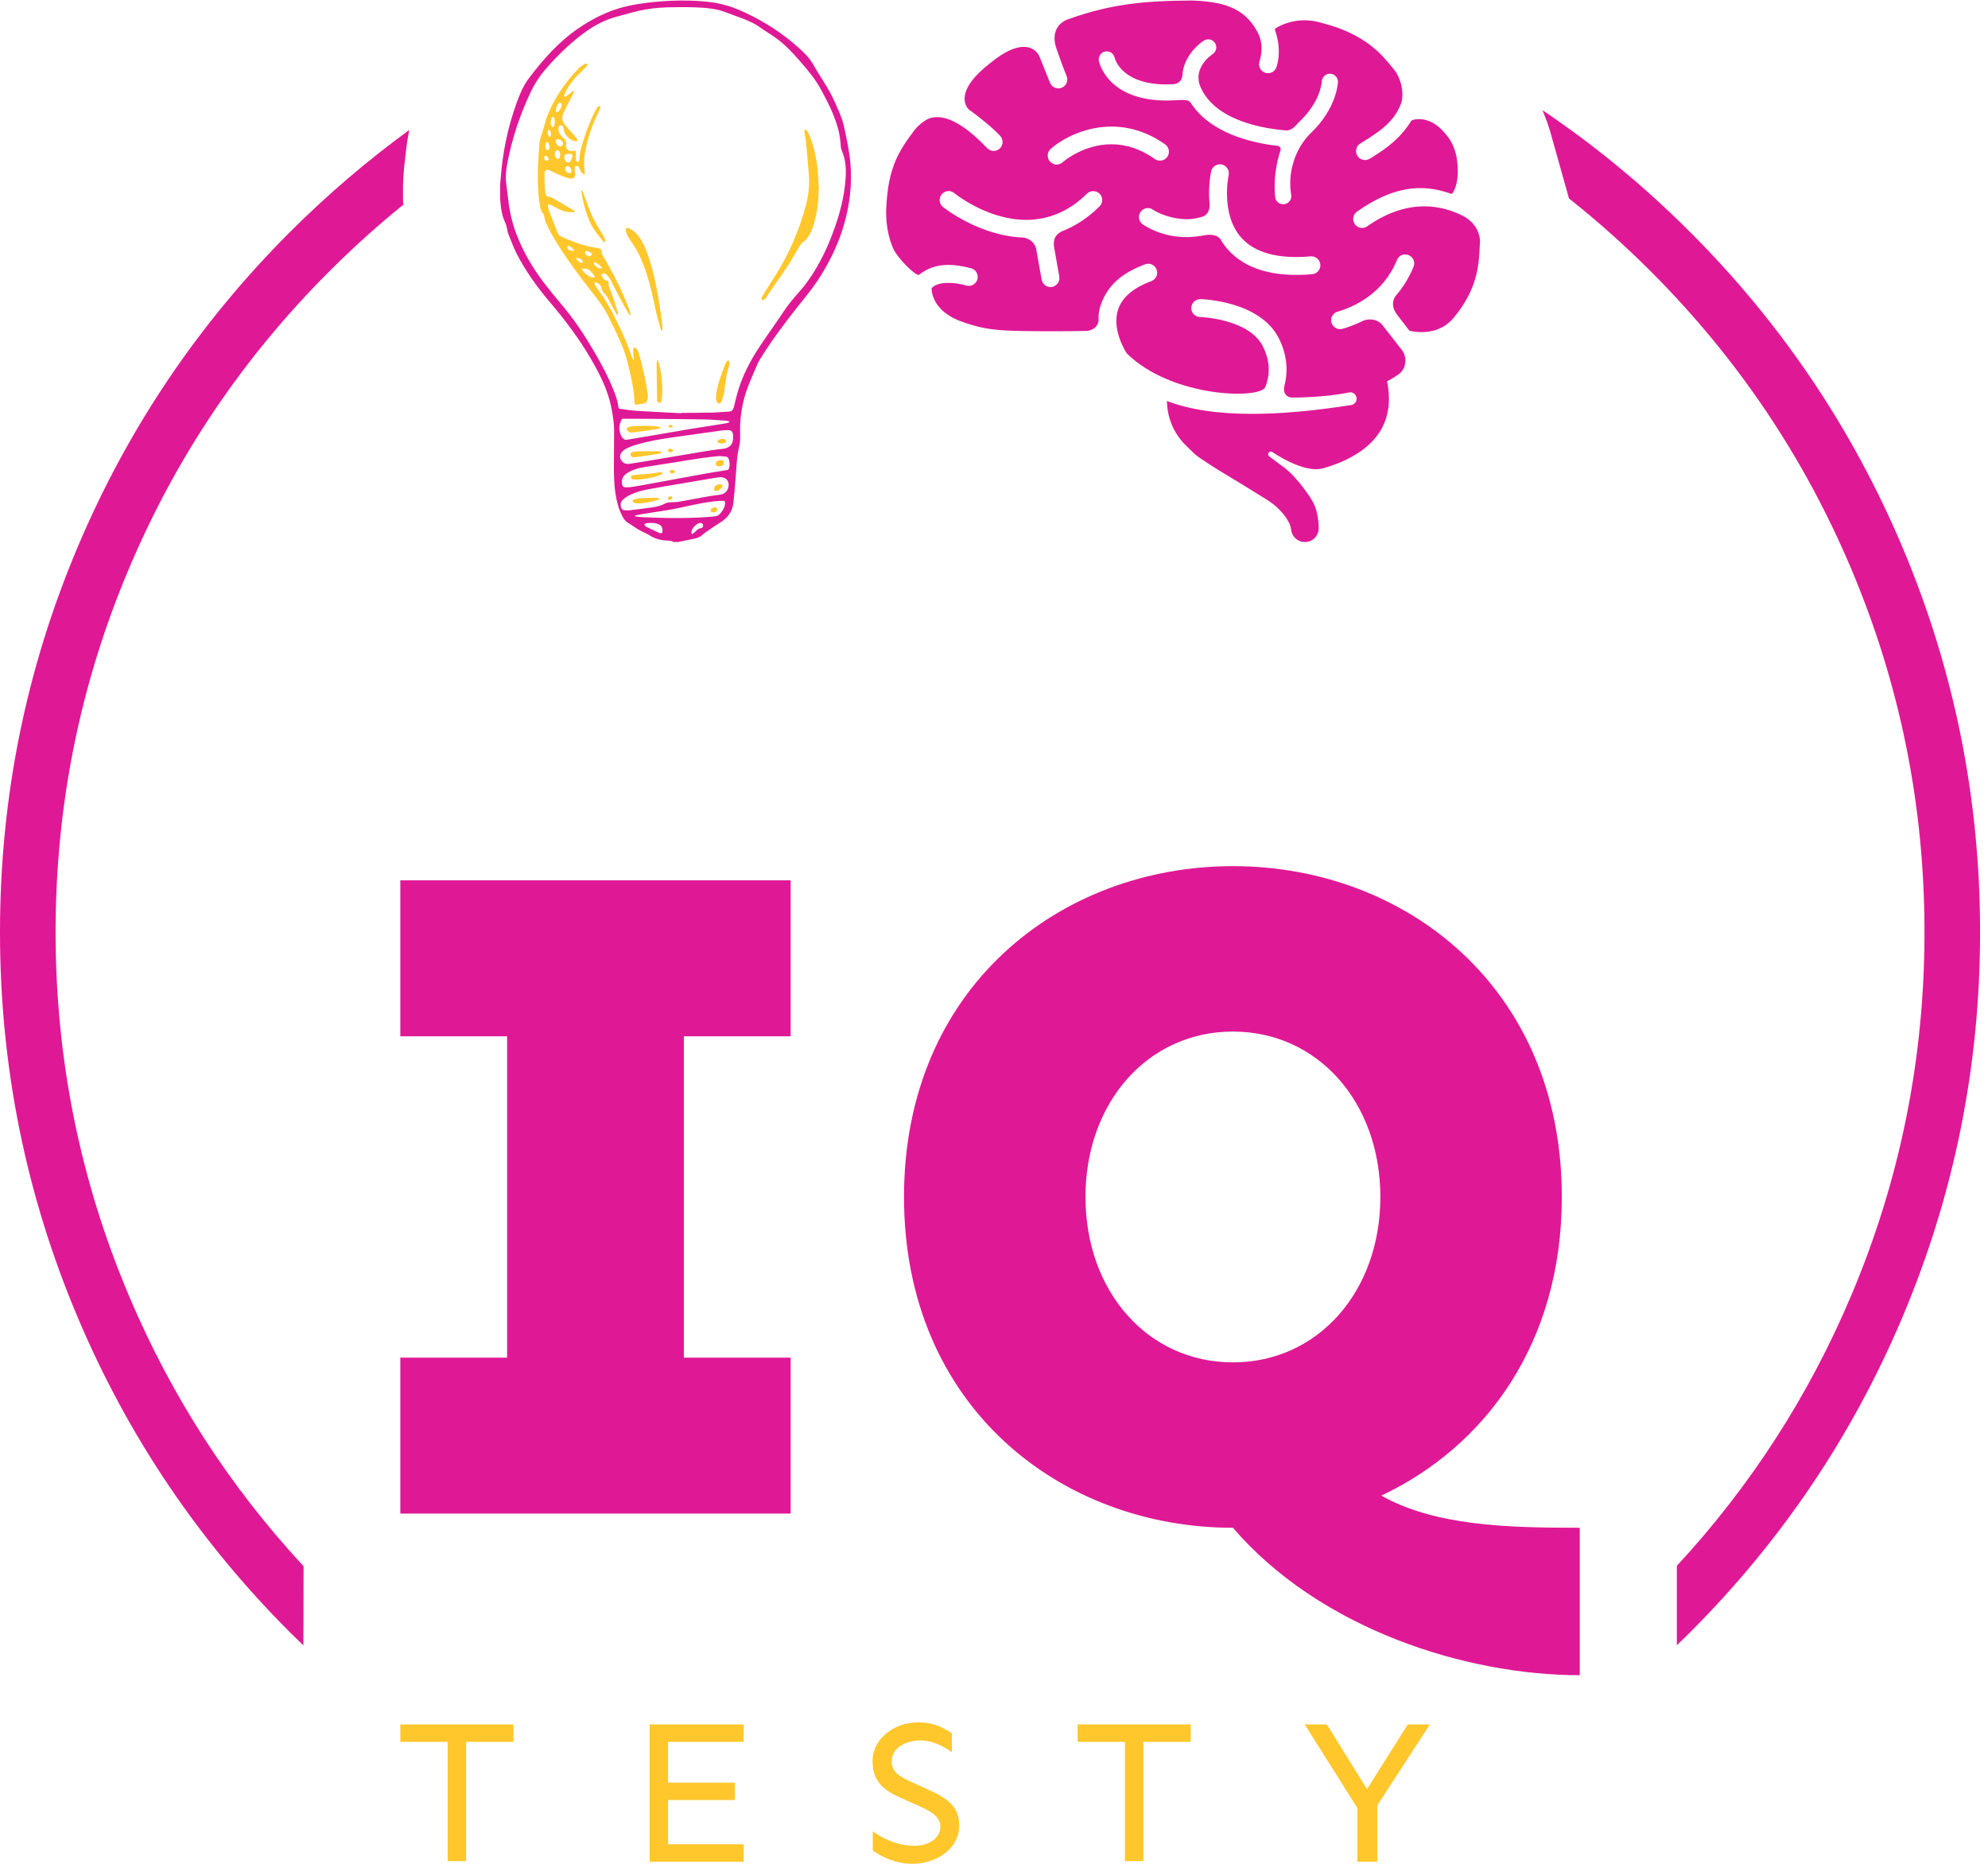
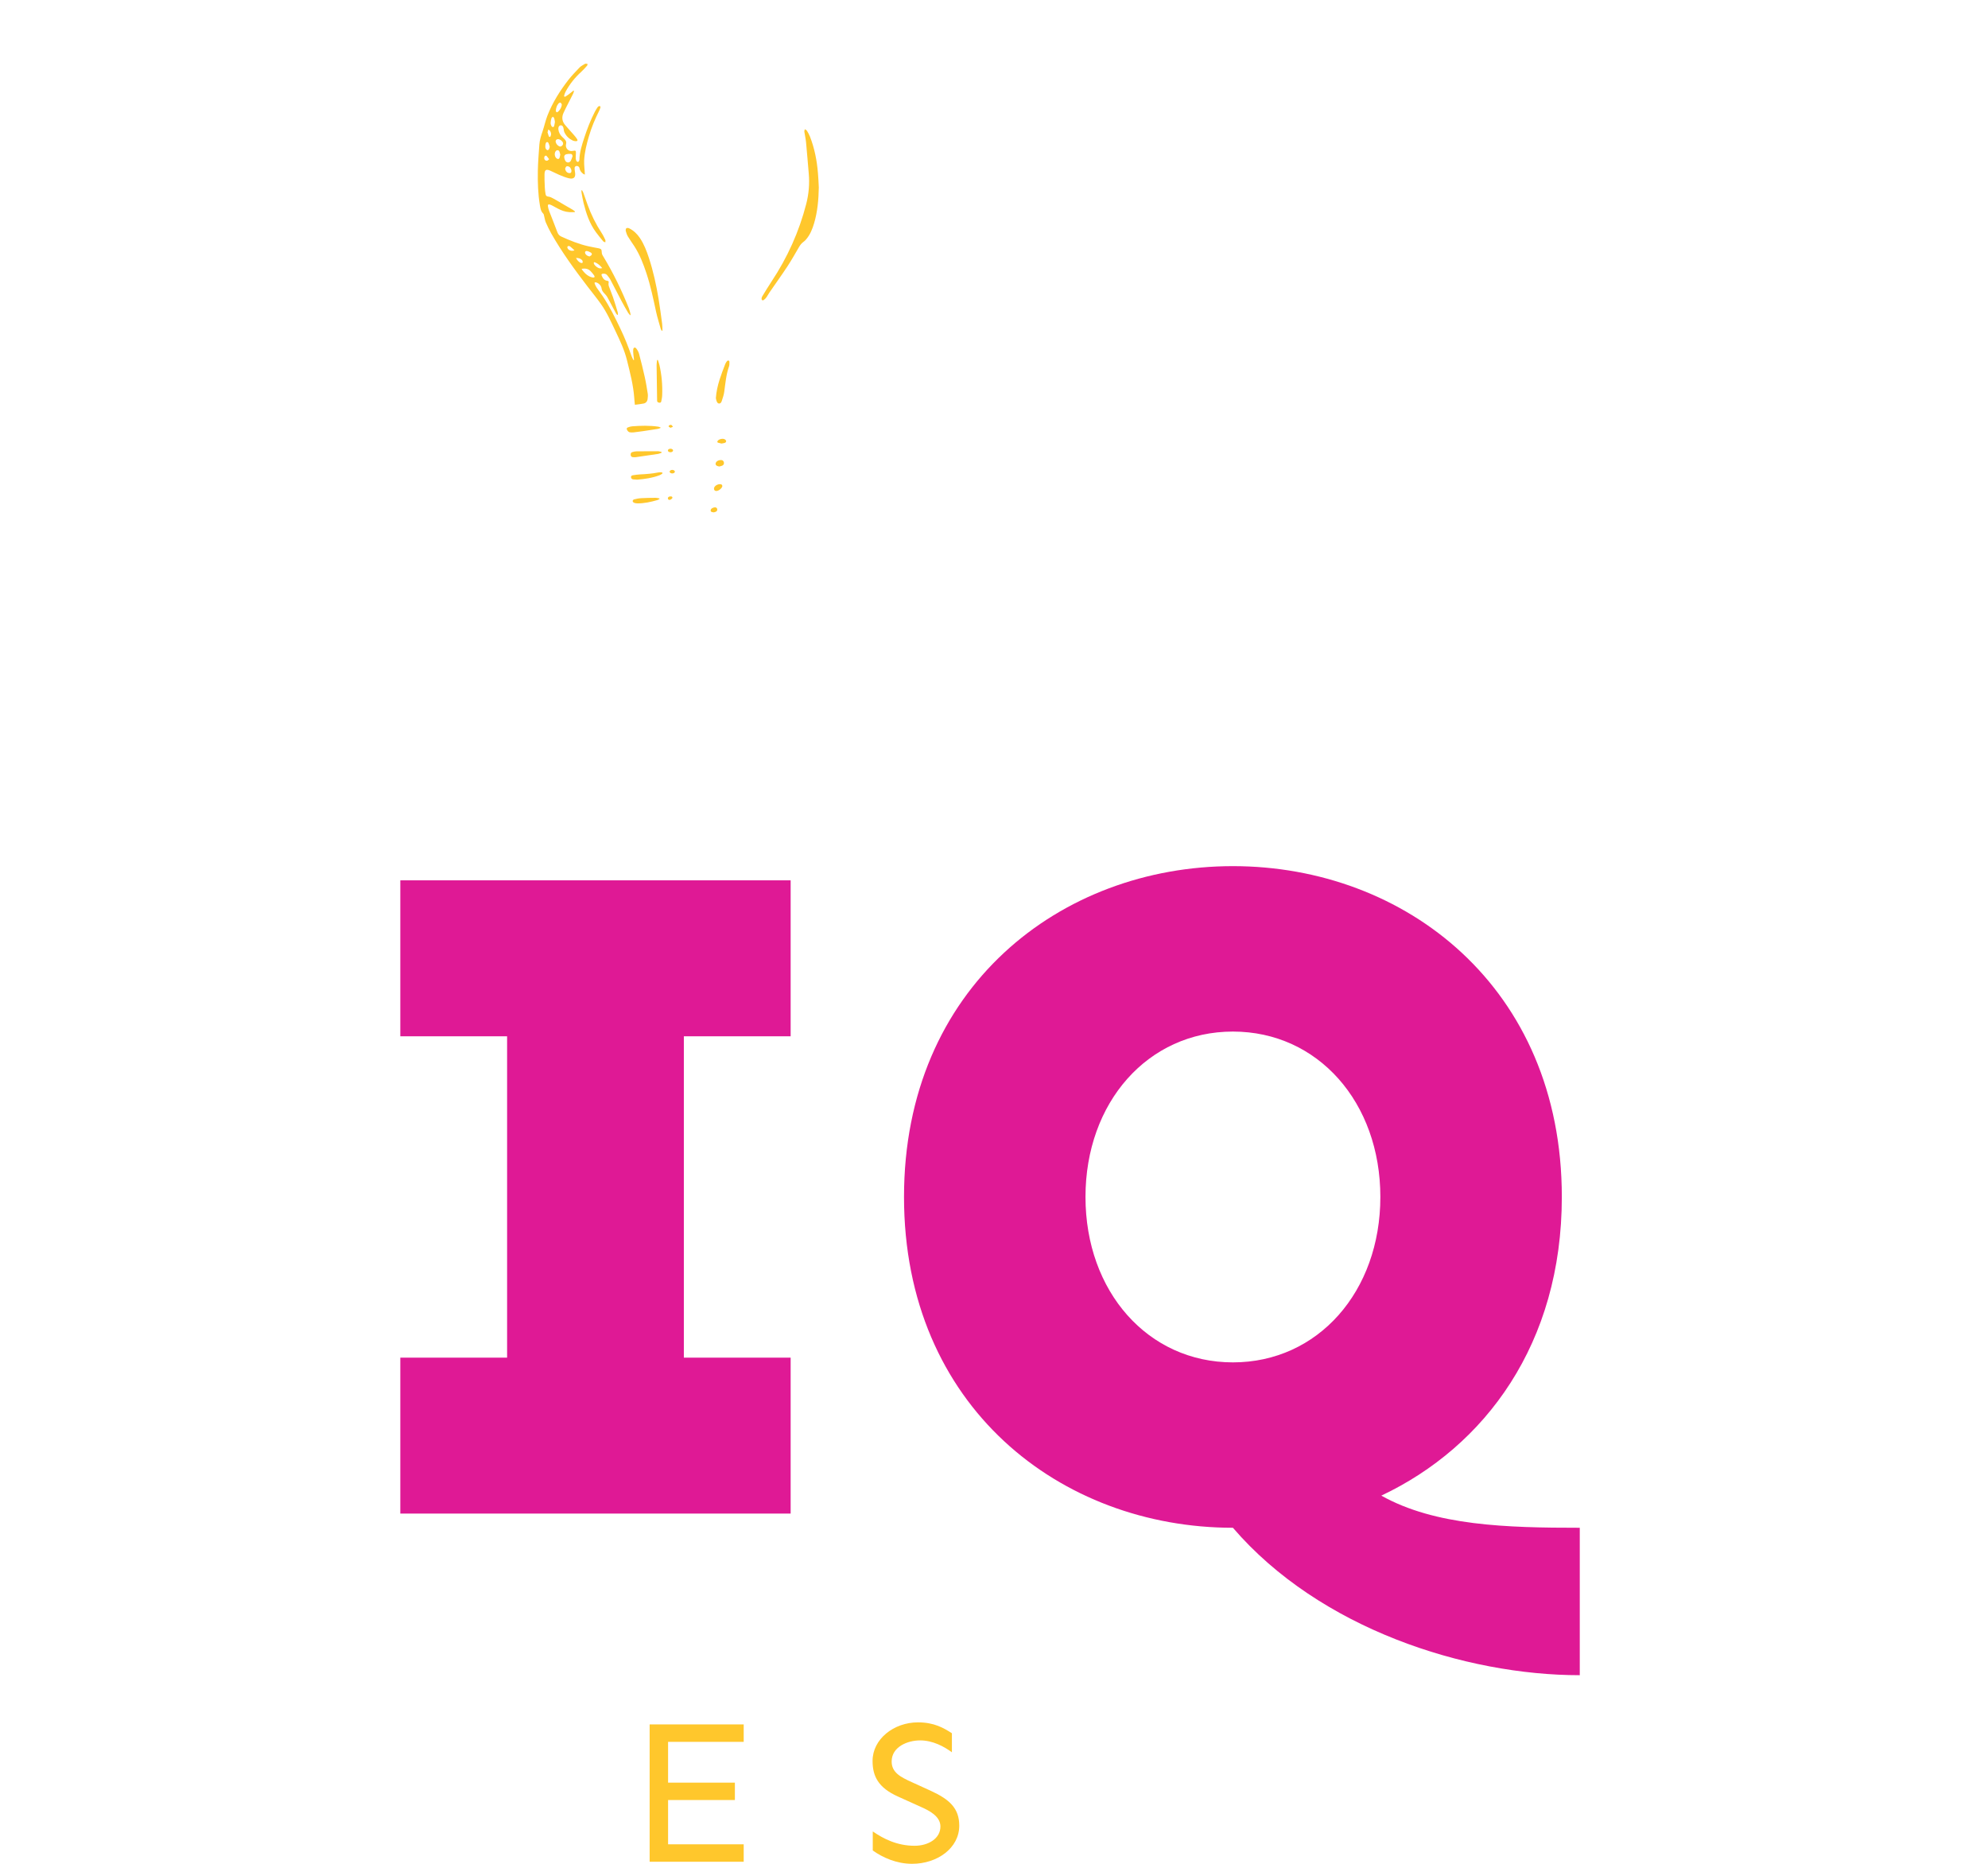
<svg xmlns="http://www.w3.org/2000/svg" width="256" height="240" version="1.1" viewBox="0 0 256 240" xml:space="preserve">
  <g transform="matrix(1.333 0 0 -1.333 0 240)">
    <g transform="scale(.1)">
      <g fill="#ffc72c">
-         <path d="m496.02 117.81v16.839h-109.3v-16.839h45.742v-115.23h17.809v115.23z" />
        <path d="m645.39 117.81h73.05v16.839h-90.863v-132.66h90.863v16.84h-73.05v42.774h64.531v16.797h-64.531z" />
        <path d="m886.88 136.64c-23.559 0-43.949-16.25-43.949-37.231 0-14.84 5.55-25.93 24.57-34.449l21.949-9.922c8.129-3.559 19.031-9.098 19.031-18.988 0-11.672-11.679-18.629-24.96-18.629-16.84 0-30.079 6.719-40.399 13.867v-18.438c9.5-6.723 22.777-12.852 38.008-12.852 24.383 0 45.551 15.23 45.551 36.84 0 16.641-9.301 25.352-27.5 33.672l-18.239 8.316c-10.863 4.922-19.57 9.293-19.57 20 0 14.223 15.43 20.391 27.5 20.391 12.258 0 23.16-5.938 30.699-11.489v18.399c-7.73 4.961-17.031 10.512-32.691 10.512z" />
-         <path d="m1150.3 117.81v16.839h-109.29v-16.839h45.74v-115.23h17.81v115.23z" />
-         <path d="m1330.5 56.449 50.86 78.199h-21.37l-39.41-62.578-38.79 62.578h-21.41l50.9-80.777v-51.883h19.22z" />
      </g>
      <g fill="#df1995">
        <path d="m660.62 799.38h103.17v150.66h-377.07v-150.66h103.16v-310.43h-103.16v-150.63h377.07v150.63h-103.17z" />
        <path d="m1334.4 355.66c100.43 47.461 174.38 147 174.38 288.52 0 202.7-151.56 319.57-317.74 319.57-166.17 0-317.73-116.87-317.73-319.57 0-202.7 151.56-319.57 317.73-319.57 83.99-97.699 224.61-142.42 335.08-142.42v142.42c-70.27 0-139.69 1.84-191.72 31.051zm-285.78 288.52c0 91.289 60.24 159.77 142.42 159.77 82.19 0 142.43-68.48 142.43-159.77 0-91.328-60.24-159.8-142.43-159.8-82.18 0-142.42 68.473-142.42 159.8z" />
-         <path d="m1416.9 1589.6c-0.11 0.27-0.31 0.47-0.54 0.62-12.85 7.23-26.45 10.9-40.43 10.9-18.44 0-36.96-6.48-55.08-19.26-1.48-1.05-3.16-1.6-4.96-1.6-2.81 0-5.47 1.41-7.07 3.67-2.74 3.91-1.84 9.3 2.07 12.04 21.72 15.35 41.72 22.77 61.21 22.77 9.53 0 19.22-1.76 29.65-5.43 0.51-0.2 1.05-0.04 1.36 0.39 0.36 0.43 8.13 10.55 3.95 35.27-1.87 8.87-5.27 16.14-10.12 21.49-9.72 12.3-19.57 14.92-26.13 14.92-4.06 0-6.64-1.02-6.76-1.05-0.23-0.12-0.47-0.28-0.58-0.51-9.46-14.85-20.39-24.81-40.39-36.76-1.33-0.78-2.86-1.21-4.42-1.21-3.05 0-5.86 1.6-7.42 4.18-2.46 4.1-1.13 9.41 2.97 11.87 24.14 14.46 33.75 23.95 39.53 39.18 2.97 10.78-0.66 25.32-8.36 33.75l-1.56 1.88c-8.75 10.78-25.04 30.86-66.21 41.4-5.71 1.8-11.53 2.74-17.35 2.74-16.75 0-27.69-7.54-28.16-7.89-0.47-0.31-0.63-0.86-0.47-1.41 1.64-4.8 6.6-19.41 1.56-35.74-1.13-3.63-4.45-6.09-8.28-6.09-0.86 0-1.72 0.15-2.54 0.39-4.57 1.44-7.11 6.29-5.7 10.82 3.36 10.82 2.66 20.39-2.19 29.22-6.33 11.56-15.08 19.37-26.72 23.78-11.09 4.73-28.71 5.79-35.82 6.02-45.78-0.23-78.4-3.2-119.68-17.97-5.32-1.72-9.42-5.19-11.65-9.73-2.57-5.42-2.53-12.14 0.2-19.45 0.04-0.08 0.12-0.39 0.31-0.86 3.17-9.37 6.29-17.73 9.26-24.96 0.9-2.11 0.9-4.45 0-6.6-0.86-2.15-2.54-3.79-4.69-4.69-1.05-0.43-2.15-0.62-3.28-0.62-3.47 0-6.6 2.07-8.01 5.35-2.46 5.9-10.15 25.23-10.23 25.43-0.16 0.35-3.71 9.33-15.231 9.33-8.679 0-19.418-5.15-31.879-15.31-16.64-12.85-25.121-24.53-25.23-34.65-0.078-7.11 4.18-10.66 4.488-10.89 3.402-2.19 22.031-16.37 29.801-25.04 3.281-3.64 3.172-8.99-0.231-12.27-1.597-1.52-3.75-2.38-5.976-2.38-2.383 0-4.57 0.97-6.25 2.69-19.293 20.16-35.121 29.96-48.402 29.96-1.872 0-3.711-0.19-5.469-0.58-5.11-1.17-13.473-7.11-18.512-14.92-17.738-23.05-23.519-41.1-25.117-72-1.012-18.51 3.988-36.56 9.609-44.41 7.891-11.02 15.86-17.27 18.867-19.45 0 0 2.422-1.57 3.364-0.82 7.886 6.17 16.91 9.45 28.008 9.45 6.64 0 14.14-1.13 22.3-3.32 2.149-0.63 3.981-2.03 5.078-3.99 1.133-2.07 1.403-4.49 0.782-6.75-1.09-3.64-4.489-6.21-8.321-6.21-0.82 0-1.64 0.11-2.418 0.35-5.711 1.68-11.019 2.38-15.82 2.5-4.691 0.15-13.32-0.31-17.191-4.69-0.2-0.23-0.352-0.43-0.43-0.66-0.039-0.24-0.98-21.29 28.98-32 25.122-9.02 38.211-9.33 92.86-9.33 8.04 0 16.91 0.11 27.85 0.27 2.77 0.08 6.68 1.45 9.18 4.34 1.91 2.18 2.69 4.96 2.34 7.85-0.04 4.61 0.7 8.87 2.31 13.32 6.52 18.36 19.72 30.31 42.73 38.87 0.98 0.35 1.99 0.54 3.01 0.54 3.59 0 6.83-2.26 8.08-5.66 0.82-2.15 0.75-4.49-0.23-6.6s-2.7-3.71-4.84-4.49c-17.62-6.53-28.44-15.86-32.23-27.74-6.41-20 8.4-41.99 8.55-42.19 43.99-43.08 129.46-44.33 133.75-32.34 3.64 8.87 6.1 22.97-2.61 39.73-13.68 26.21-60.04 27.85-60.51 27.85-4.77 0.12-8.52 4.1-8.4 8.86 0.12 4.65 4.02 8.4 8.83 8.4 2.34-0.04 56.99-1.83 75.39-37.14 10-19.15 8.59-36.22 5.62-47.19-0.7-2.93-0.15-5.9 1.45-7.93 1.01-1.29 2.93-2.81 6.33-2.81 0 0 30.27-0.2 55 4.96 3.32 0.66 6.52-1.8 7.03-5.16 0.55-3.36-1.76-6.52-5.16-7.03-36.29-5.7-68.12-8.52-95.74-8.52-33.4 0-60.62 4.14-82.3 12.46 0.39-15.27 5.58-28.59 15-39.45 0.03-0.12 0.11-0.16 0.15-0.27 3.17-3.28 7.85-7.97 12.15-11.92 3.32-2.97 18.87-12.89 22.93-15.35 7.81-4.57 43.36-26.44 46.76-28.63 15.66-10.08 20.31-21.02 20.78-21.68 1.68-2.19 2.54-8.75 2.54-8.75 1.4-5.9 6.72-10.27 13.04-10.23 7.39 0 13.36 6.01 13.33 13.39 0 0 0.19 15.04-5.63 25.32-0.94 1.91-13.28 22.11-27.5 33.08-4.34 3.32-14.53 10.78-14.53 10.78l-0.04 0.04c-1.17 0.78-1.52 2.35-0.78 3.56s2.34 1.6 3.59 0.86c0 0 30.04-21.1 48.87-15.86 27.66 7.73 63.83 25.9 63.83 66.83 0 6.1-0.59 11.8-1.76 17.19 3.83 2.03 7.66 4.38 11.48 7.03 4.46 3.56 5.79 7.97 6.1 11.1 0.47 4.41-0.82 9.1-3.32 12.18l-18.24 23.44-0.2 0.27c-3.79 4.81-8.75 5.82-12.27 5.82-3 0-5.35-0.74-6.6-1.21-6.36-3.24-13.12-5.86-20-7.85-4.53-1.33-9.41 1.45-10.7 5.9-0.63 2.19-0.39 4.53 0.74 6.56 1.1 2.03 2.93 3.48 5.16 4.1 15.66 4.57 43.98 17.07 57.38 49.93 1.33 3.28 4.45 5.39 8.01 5.39 1.13 0 2.19-0.24 3.24-0.67 4.42-1.79 6.56-6.83 4.77-11.25-4.34-10.54-10.2-20.08-17.62-28.55-3.4-5.47-2.97-11.1 1.37-17.35l11.91-15.46c0.16-0.2 0.39-0.4 0.63-0.43 0.19-0.08 4.84-1.37 11.48-1.37 8.95 0 21.6 2.42 31.09 14.02 23.17 27.7 24.3 51.64 25.08 69.14 0.12 1.76 0.16 3.44 0.28 5.24-1.02 12.81-9.22 19.33-12.86 21.6zm-774.18-311.21c2.821-0.2 5.668-0.12 8.25-1.56h4.141c0.27 0.07 0.5 0.15 0.777 0.23 5.512 1.13 11.012 2.11 16.481 3.4 1.68 0.39 3.281 1.29 4.769 2.19 1.372 0.82 2.461 2.14 3.793 3.08 5 3.4 9.918 6.92 15.039 10.08 7.258 4.49 11.719 10.74 12.571 19.3 0.828 8 1.488 16.05 2.148 24.14 0.821 10.11 0.981 20.31 3.52 30.31 0.941 3.75 0.859 7.77 0.781 11.68v0.04c0 0.66-0.039 1.33-0.039 1.95-0.231 15.08 2.269 29.65 7.66 43.71 2.219 5.94 4.84 11.72 7.34 17.58 1.168 2.77 2.269 5.63 3.828 8.2 10.781 17.43 22.93 33.91 35.621 49.96 6.84 8.64 13.988 17.04 20.121 26.22 16.879 25.43 28.168 52.93 31.598 83.39 1.172 10.39 1.332 20.75 0.351 31.14-1.089 11.75-3.628 23.32-6.128 34.8-1.872 8.71-5.821 16.68-9.411 24.77-5.55 12.5-13.75 23.4-20.429 35.27-3.563 6.33-8.711 11.37-14.102 16.17-15.39 13.83-32.66 24.92-51.332 33.71-7.308 3.44-14.769 6.37-22.617 8.21-10.473 2.5-21.172 3.24-31.871 3.51-11.328 0.28-22.699-0.19-33.988-1.37-9.372-0.93-18.75-2.26-27.93-4.53-16.832-4.14-31.992-11.91-46.133-21.72-18.48-12.89-33.129-29.6-46.598-47.42-5.511-7.22-8.91-15.66-11.992-24.18-8.558-23.67-13.48-48.08-15.32-73.12-0.188-2.11-0.348-4.22-0.508-6.33v-12.54c0.199-1.99 0.359-3.94 0.551-5.94 0.629-6.05 1.719-12.03 4.527-17.57 0.821-1.72 1.18-3.79 1.68-5.71 0.351-1.37 0.351-2.85 0.859-4.1 2.813-6.87 5.242-13.94 8.672-20.51 8.559-16.48 19.301-31.52 31.289-45.62 14.571-17.15 28.211-35.08 39.61-54.53 9.031-15.39 17.152-31.18 20.472-49.07 1.25-6.91 2.5-13.71 2.457-20.74 0-10.51-0.148-21.05-0.187-31.56-0.082-9.92 0.039-19.81 1.519-29.65 1.09-7.3 2.93-14.41 6.25-21.13 1.481-3.09 3.282-5.74 6.371-7.5 2.848-1.6 5.508-3.6 8.239-5.35 1.601-0.98 3.242-1.84 4.879-2.66 2.269-1.21 4.73-2.11 6.882-3.52 4.758-3.12 9.918-4.72 15.539-5.11zm46.61 123.51c-10-0.19-20.039-0.23-30.078-0.31h-1.102v-0.31c-14.25 0.74-28.469 1.4-42.691 2.26-5.16 0.36-10.27 1.1-15.391 1.84-2.578 0.35-2.5 0.51-2.808 3.01-0.668 4.8-2.231 9.33-3.989 13.83-5.472 13.94-12.5 27.07-20.082 39.96-8.359 14.25-17.5 28.04-28 40.82-6.879 8.4-13.949 16.64-20.469 25.31-10.671 14.18-19.531 29.45-25.902 46.09-4.058 10.75-6.598 21.88-7.848 33.28-0.589 5.47-1.449 10.98-2.07 16.49-0.75 6.6 0.149 13.16 1.399 19.61 4.613 23.87 12.312 46.68 22.812 68.59 4.418 9.26 10.32 17.35 17.149 24.92 10.82 11.96 22.39 23.05 35.511 32.46 9.571 6.88 19.84 12.08 31.367 14.97 6.442 1.6 12.813 3.67 19.301 5.15 9.289 2.15 18.781 3.2 28.321 3.48 9.179 0.27 18.351 0.31 27.5-0.04 9.96-0.35 19.921-1.21 29.289-4.88 9.531-3.71 19.421-6.6 28.402-11.64 2.969-1.68 5.699-3.87 8.559-5.75 4.101-2.73 8.32-5.23 12.218-8.16 8.242-6.17 15.242-13.71 22.032-21.45 7.308-8.36 14.5-16.91 19.89-26.68 6.641-12.03 12.852-24.33 16.68-37.57 1.711-5.94 2.5-12.03 2.93-18.25 0.07-1.56 0.539-3.12 1.171-4.57 3.321-7.69 3.938-15.78 3.59-24.02-0.98-19.57-6.133-38.2-13.051-56.37-6.359-16.75-14.371-32.69-25.109-47.14-2.422-3.33-5.043-6.41-7.781-9.46-5.192-5.82-10.07-11.8-14.371-18.32-7.457-11.29-15.508-22.26-22.969-33.55-8.949-13.48-16.371-27.74-20.98-43.32-1.321-4.46-2.34-9.03-3.469-13.56-1.371-5.27-2.071-5.74-7.461-5.94-4.141-0.11-8.32-0.7-12.5-0.78zm577.38 270.43c-15.47-14.84-23.09-38.43-19.38-60.11 0.71-4.22-2.14-8.25-6.36-8.99-0.43-0.08-0.9-0.08-1.33-0.08-3.79 0-7.19 2.66-7.66 6.45-2.81 23.2 4.69 44.57 4.77 44.8 0.51 1.21 0.54 2.27 0.19 3.13-0.47 1.09-1.48 1.68-2.3 1.99-23.2 2.54-64.96 11.37-84.34 41.64-2.15 3.17-6.76 2.89-13.83 2.5h-0.03c-2.82-0.16-6.02-0.31-9.61-0.31-56.88 0.08-64.93 36.6-65.24 38.16-0.43 2.03-0.04 4.1 1.13 5.86 1.14 1.72 2.89 2.89 4.93 3.32 0.5 0.12 1.01 0.16 1.56 0.16 3.63 0 6.83-2.58 7.58-6.17 0.27-1.02 6.48-25.78 50.15-25.78 2.19 0 4.42 0.07 6.72 0.19 5 0.63 7.81 3.28 8.56 8.09 0.7 16.79 13.39 29.33 20.78 34.06 1.25 0.78 2.69 1.21 4.18 1.21 2.65 0 5.11-1.33 6.56-3.55 1.09-1.76 1.48-3.83 1.05-5.86-0.46-2.04-1.68-3.75-3.39-4.89-0.82-0.54-19.65-13.12-11.68-31.68 14.37-33.47 63.24-40.58 83.55-42.07 2.58 0.2 5.51 1.72 8.01 4.18 1.72 1.99 3.2 3.6 4.69 5 19.76 18.95 20.93 37.5 20.97 38.28 0.24 4.26 3.87 7.58 8.13 7.35 4.26-0.16 7.58-3.79 7.42-8.01-0.04-1.05-1.25-25.35-25.78-48.87zm-193.13-11.25c-26.99 0-46.29-16.72-47.11-17.42-1.6-1.37-3.59-2.15-5.7-2.15-2.5 0-4.88 1.1-6.48 2.93-1.53 1.76-2.31 3.99-2.15 6.29 0.15 2.27 1.21 4.42 2.93 5.9 11.83 10.39 33.47 21.52 58.75 21.52 18.2 0 35.62-5.78 51.76-17.18 1.87-1.33 3.12-3.32 3.51-5.59s-0.12-4.57-1.44-6.45c-1.64-2.3-4.26-3.63-7.07-3.63-1.8 0-3.52 0.51-4.97 1.56-13.35 9.46-27.5 14.22-42.03 14.22zm199.93-122.46c-1.49-1.76-3.6-2.85-5.86-3.05-37.23-3.24-64.93 4.93-81.8 24.22-2.62 3.01-5.04 6.41-7.15 10.04-0.04 0.08-0.12 0.16-0.19 0.24-2.23 2.26-5.32 3.43-9.11 3.59-1.36 0.04-2.77-0.04-4.37-0.27 0 0-0.24-0.04-0.66-0.12h-0.04c-2.62-0.47-11.76-2.15-20.79-1.84-23.82 0.79-39.1 11.96-39.76 12.43-3.83 2.81-4.65 8.24-1.8 12.07 1.68 2.3 4.38 3.59 7.23 3.51 1.76-0.08 3.4-0.66 4.8-1.68 0.47-0.35 12-7.97 30-9.02 8.71-0.55 17.27 2.23 18.28 2.66 6.68 2.81 6.41 10.19 6.1 13.04-1.41 16.33 1.4 29.46 1.64 30.51v0.08c1.05 4.57 5.74 7.54 10.35 6.52 4.61-1.05 7.54-5.7 6.52-10.31-0.07-0.39-7.96-37.38 12.04-60.16 13.04-14.84 35.78-21.05 67.18-18.28 4.85 0.39 8.95-3.16 9.38-7.85 0.19-2.3-0.51-4.53-1.99-6.33zm-211.29 62.46c-11.14-11.01-23.44-19.1-36.53-24.1-0.15-0.04-0.27-0.12-0.39-0.23-6.01-3.28-8.12-7.78-6.99-15.08l4.96-28.2c0.43-2.27-0.04-4.57-1.33-6.49-1.29-1.91-3.24-3.24-5.5-3.67-4.65-0.94-9.22 2.23-10.12 6.8l-5.43 30.46c-1.638 6.41-7.81 9.81-11.798 10.28-0.153 0.08-0.313 0.12-0.551 0.12-42.93 1.56-77.301 29.29-77.653 29.57-1.757 1.48-2.886 3.55-3.128 5.86-0.192 2.26 0.468 4.53 1.921 6.28 1.637 2.04 4.098 3.21 6.719 3.21 1.949 0 3.899-0.71 5.43-1.96 1.32-1.05 32.301-25.89 69.488-25.89 21.952 0 41.722 8.51 58.752 25.35 3.28 3.24 8.98 3.2 12.22-0.08 1.61-1.64 2.5-3.83 2.47-6.13 0-2.31-0.9-4.46-2.54-6.1zm-357.58-207.81c0.043-0.23 0.043-0.47 0.043-0.7-1.492-0.43-2.972-1.02-4.492-1.25-11.179-1.84-22.347-3.48-33.48-5.28-9.649-1.6-19.34-3.32-29.059-5-10.672-1.79-21.332-3.55-32.039-5.39-1.641-0.27-2.851 0.28-3.859 1.45-2.313 2.54-3.051 5.66-3.403 8.98-0.308 3.36 0.903 6.33 2.192 9.3 0.109 0.35 0.859 0.55 1.289 0.55 6.601 0.04 13.238 0.04 19.879-0.04 19.453-0.16 38.902-0.28 58.402-0.59 7.258-0.12 14.488-0.78 21.719-1.29 0.969-0.11 1.871-0.47 2.808-0.74zm3.512-14.77v-0.82c0.199-6.56-3.39-10.11-9.922-10.82-7.687-0.78-15.269-1.99-22.886-3.28-17.461-2.89-34.922-5.9-52.422-8.86-4.918-0.82-9.84-1.57-14.77-2.31-3.039-0.47-5.699 0.35-7.609 2.85-1.68 2.23-2.031 4.73-0.711 7.19 0.75 1.37 2 2.58 3.32 3.48 3.442 2.38 7.461 3.67 11.449 4.88 10.86 3.28 21.95 5.19 33.161 6.84 15.781 2.3 31.609 4.49 47.429 6.68 2.571 0.39 5.192 0.62 7.852 0.62 3.398 0.04 4.801-1.37 5.109-4.8 0.039-0.55 0-1.1 0-1.65zm-31.051-20.66c6.172 0.94 12.422 1.49 17.891 2.11 2.621-0.23 4.41-0.35 6.211-0.59 1.367-0.19 2.309-1.01 2.769-2.34 0.981-2.85 1.18-5.78 0.399-8.71-0.277-1.02-0.789-1.72-2-1.91-8-1.29-15.969-2.58-23.899-3.99-16.25-2.93-32.46-6.01-48.679-8.94-6.36-1.22-12.77-2.35-19.18-3.36-1.91-0.32-3.859-0.43-5.82-0.43-2.692 0-3.672 1.13-3.981 3.79-0.511 4.76 1.68 7.93 5.508 10.27 4.492 2.85 9.531 4.37 14.762 5.27 9.89 1.6 19.808 3.05 29.691 4.65 8.75 1.37 17.539 2.93 26.328 4.18zm13.09-19.06c2.102 0.39 4.289 0.55 5.66 0.7 5.981 0 8.981-4.06 7.813-9.61-0.863-4.3-4.141-6.91-8.442-7.34-5-0.55-10-1.41-14.921-2.27-8.321-1.48-16.559-3.16-24.879-4.57-2.77-0.47-5.59-0.23-8.399-0.51-1.41-0.15-2.929-0.35-4.179-1.01-3.832-2.11-8.051-3.13-12.262-3.79-7.66-1.17-15.281-2.03-22.93-2.93-1.289-0.2-2.621-0.04-3.91 0.08l-0.039 0.04c-0.16 0-0.352 0.04-0.551 0.04-1.601 0.15-2.609 1.13-3.121 2.61-0.898 2.7-0.59 5.28 1.481 7.23 1.878 1.76 4.031 3.36 6.371 4.53 6.089 3.13 12.73 4.77 19.41 6.02 9.969 1.87 19.929 3.47 29.89 5.19 10.969 1.88 21.989 3.75 33.008 5.59zm-76.801-37.11v0.78c2.192 0.47 4.301 0.98 6.481 1.33 9.34 1.48 18.75 2.77 28.09 4.41 7.109 1.29 14.101 3.01 21.172 4.42 8.711 1.75 17.379 3.51 26.328 4.02 1.09 0.08 2.261 0 3.402-0.04 1.09-0.04 1.68-0.7 1.641-1.76-0.043-0.97-0.16-1.99-0.391-2.93-0.859-2.89-2.422-5.35-4.383-7.61-2.066-2.5-4.918-2.66-7.769-2.93-14.02-1.25-28.129-1.41-42.188-1.29-8.672 0.08-17.301 0.47-26.011 0.78-2.11 0.12-4.258 0.55-6.372 0.82zm21.68-7.19c3.402-0.98 4.961-3.08 4.961-6.64 0-0.23 0-0.62-0.078-1.01-0.16-1.18-0.82-1.68-1.992-1.45-0.348 0.08-0.739 0.12-1.09 0.27-4.18 1.96-8.399 3.95-12.617 5.94-0.242 0.12-0.512 0.27-0.672 0.47-0.43 0.62-0.86 1.29-1.25 1.91 0.629 0.36 1.25 0.94 1.961 1.02 3.629 0.55 7.219 0.55 10.777-0.51zm40.973 0.7c0.199 0.04 0.359 0.08 0.469 0.08 1.601 0 2.582-0.78 2.742-2.15 0.148-1.44-0.711-2.73-2.114-2.89-2.027-0.19-3.476-1.32-4.847-2.73-0.891-0.9-1.871-1.84-2.922-2.58-0.938-0.62-1.527-0.16-1.527 0.98 0.039 3.67 4.527 8.83 8.199 9.29z" fill-rule="evenodd" />
      </g>
      <path d="m611.88 1457.8c0 0.24-0.039 0.43-0.039 0.67-0.16 1.48-0.281 2.97-0.121 4.45 0.23 1.91 1.801 2.38 2.929 0.9 1.211-1.53 2.231-3.36 2.731-5.24 1.961-7.42 3.832-14.84 5.473-22.34 1.207-5.27 2.027-10.66 2.886-16.02 0.282-1.68 0.082-3.43-0.117-5.15-0.269-2.35-1.641-4.03-3.98-4.46-2.692-0.54-5.43-0.82-8.321-1.17-0.23 2.35-0.511 4.53-0.621 6.68-0.898 12.39-4.027 24.3-7 36.29-2.418 9.77-6.64 18.75-10.929 27.78-4.34 9.1-8.399 18.32-14.258 26.6-4.102 5.78-8.633 11.29-12.973 16.95-12.578 16.41-24.73 33.09-34.961 51.09-1.957 3.52-3.75 7.15-5.348 10.86-0.82 1.92-1.019 4.07-1.609 6.14-0.191 0.78-0.312 1.75-0.82 2.26-2.34 2.19-2.731 5.16-3.242 8.05-1.868 11.05-2.18 22.23-1.989 33.4 0.16 8.36 0.86 16.75 1.45 25.11 0.308 4.46 1.64 8.72 3.121 12.93 1.679 5 2.769 10.24 4.687 15.2 4.922 12.58 12.07 23.94 20.352 34.61 3.32 4.22 7.109 8.08 10.82 11.99 1.328 1.33 3.121 2.15 4.691 3.16 0.309 0.24 0.778 0.4 1.168 0.4 0.59 0 1.172-0.16 1.762-0.28-0.16-0.55-0.121-1.25-0.43-1.6-1.839-2.07-3.671-4.18-5.711-6.02-6.05-5.46-11.05-11.71-14.96-18.9-0.661-1.17-1.129-2.46-1.481-3.79-0.348-1.21 0.313-1.72 1.371-1.09 1.602 0.93 3.039 2.11 4.531 3.24 1.047 0.78 2.071 1.64 3.079 2.46 0.16-0.12 0.32-0.24 0.468-0.35-0.226-0.74-0.308-1.57-0.66-2.31-1.598-3.24-3.277-6.44-4.918-9.69-1.57-3.12-3.211-6.21-4.609-9.37-1.801-4.06-1.332-7.97 1.48-11.37 2.739-3.24 5.629-6.4 8.438-9.61 1.133-1.29 2.23-2.57 3.121-3.98 1.019-1.49 0.551-2.31-1.289-2.23-0.973 0.04-1.992 0.28-2.852 0.67-3.429 1.64-6.09 4.18-7.769 7.54-0.59 1.09-0.821 2.38-0.942 3.63-0.269 2.26-1.289 3.59-2.847 3.48-1.602-0.16-2.5-1.84-2.231-4.07 0.391-2.97 1.801-5.39 3.988-7.38 0.942-0.86 1.872-1.72 2.653-2.7 0.937-1.17 1.179-2.46 0.789-3.94-1.059-3.91 2.379-7.46 6.32-6.64 3.012 0.66 3.36 0.35 3.168-2.77-0.156-1.53-0.199-3.09-0.156-4.61 0.039-0.82 0.348-1.72 0.738-2.47 0.238-0.39 0.899-0.78 1.371-0.78 0.391 0 0.821 0.55 1.098 0.98 0.23 0.39 0.351 0.86 0.351 1.33 0.192 7.22 2.418 14.1 4.649 20.9 2.812 8.67 6.09 17.15 10.269 25.27 0.704 1.37 1.524 2.66 2.383 3.98 0.348 0.51 0.778 1.02 1.289 1.33 0.391 0.24 1.09 0.2 1.481 0 0.199-0.08 0.359-0.82 0.238-1.17-0.309-1.05-0.699-2.15-1.211-3.16-4.027-8.01-7.457-16.21-9.957-24.81-2.23-7.58-4.141-15.23-4.57-23.16-0.121-2.31 0.078-4.65 0.23-6.96 0.078-0.97 0.16-1.95 0.239-2.96 0.031-1.14 0.152-2.35 0.23-3.79-0.699 0.31-1.172 0.39-1.52 0.66-1.878 1.41-3.281 3.05-3.679 5.51-0.27 1.64-2.18 2.65-3.672 1.91-0.508-0.23-1.051-1.05-1.051-1.64 0-1.33 0.152-2.73 0.391-4.06 0.859-4.96-1.02-7.07-5.938-5.94-3.242 0.74-6.371 2.11-9.453 3.36-2.93 1.21-5.699 2.81-8.598 4.02-3.902 1.65-5.351 0.83-5.46-3.47-0.122-3.75 0.07-7.54 0.23-11.33 0-0.62 0.039-1.25 0.078-1.87 0.082-2 0.391-3.99 0.703-5.98 0.199-1.33 0.778-2.23 2.5-2.42 1.68-0.12 3.321-0.94 4.809-1.76 3.75-2.03 7.379-4.26 11.051-6.41 2.578-1.52 5.199-2.93 7.769-4.49 0.82-0.47 1.531-1.13 2.27-1.72l-0.16-0.62c-0.622 0-1.25 0-1.872-0.04-1.25-0.04-2.457-0.08-3.707 0.04-3.91 0.27-7.5 1.64-10.941 3.47-1.91 0.98-3.711 2.03-5.629 3.05-0.5 0.23-1.051 0.51-1.641 0.7-1.71 0.59-2.46 0.04-2.14-1.75 0.23-1.41 0.582-2.86 1.09-4.22 2.66-6.92 5.468-13.79 8.05-20.78 0.782-2.04 1.95-3.29 3.86-4.14 8.25-3.76 16.64-7.15 25.551-9.22 3.519-0.82 7.109-1.41 10.66-2.11 0.711-0.16 1.41-0.43 1.961-0.82 0.386-0.28 0.578-0.86 0.617-1.33 0.199-1.06 0.121-2.15 0.351-3.17 0.282-0.93 0.86-1.79 1.372-2.65 9.648-15.9 17.699-32.54 24.609-49.81 0.699-1.72 1.059-3.55 1.559-5.35 0.082-0.27 0.082-0.54 0.082-0.82 0-0.15 0-0.31 0.039-0.43-0.161-0.08-0.27-0.15-0.43-0.23-0.66 0.82-1.41 1.56-1.949 2.42-2.153 3.67-4.262 7.3-6.211 11.02-3.672 6.95-7.192 13.94-10.903 20.89-0.82 1.57-2.027 3.01-3.168 4.42-1.05 1.29-2.57 1.52-4.21 1.33-1.059-0.12-1.489-0.71-1.059-1.68 1.059-2.58 2.418-4.81 5.551-5.16 0.968-0.12 1.476-0.51 1.207-1.72-0.239-1.17-0.16-2.5 0.23-3.59 1.25-3.56 2.781-6.99 3.992-10.55 1.637-4.84 3.118-9.73 4.571-14.65 0.148-0.51 0.117-1.09 0.117-1.64v-0.04c0-0.23 0-0.43 0.031-0.66-0.148-0.04-0.269-0.12-0.43-0.16-0.429 0.39-0.929 0.78-1.21 1.25-1.211 2.19-2.418 4.38-3.551 6.6-1.719 3.17-3.321 6.45-5.117 9.57-0.821 1.41-1.993 2.58-3.082 3.75-1.29 1.37-2.231 2.82-2.43 4.77-0.27 2.46-3.078 5.23-5.539 5.59-1.02 0.15-1.449-0.36-1.063-1.25 0.551-1.37 1.133-2.78 1.992-3.99 1.84-2.73 3.872-5.27 5.668-7.97 6.723-10.11 12.114-20.97 17.301-31.87 4.071-8.48 7.539-17.23 10.629-26.1 0.434-1.29 1.133-2.5 1.723-3.75 0.23-0.11 0.429-0.07 0.66-0.04l0.039 0.04c-0.199 1.68-0.469 3.36-0.621 5.04zm-72.469 235c0.86 0.9 1.68 1.92 2.231 3.01 0.55 1.06 0.98 2.27 1.058 3.48 0.031 0.66-0.629 1.6-1.25 1.95-0.398 0.23-1.488-0.27-1.918-0.78-1.601-1.88-2.383-4.14-2.621-6.99 0.16-0.28 0.32-1.18 0.789-1.45 0.391-0.19 1.281 0.31 1.711 0.78zm-5.269-5.11c-0.469-0.43-1.211-0.79-1.371-1.33-0.469-1.53-0.821-3.13-0.86-4.73-0.031-1.05 0.43-2.19 0.942-3.16 0.238-0.47 1.058-0.78 1.558-0.78 0.36 0 0.86 0.7 0.942 1.13 0.347 1.29 0.507 2.58 0.738 3.87-0.231 1.21-0.352 2.46-0.738 3.59-0.153 0.55-0.821 0.94-1.211 1.41zm252.27-103.05c-1.64-5.51-3.75-10.82-7.539-15.27-0.781-0.98-1.723-1.92-2.742-2.62-1.789-1.25-3.008-2.89-4.098-4.69-3.711-6.29-7.23-12.69-11.25-18.79-5.621-8.55-11.64-16.87-17.422-25.31-1.058-1.49-1.839-3.17-2.89-4.61-0.739-1.02-1.641-1.99-2.66-2.7-1.09-0.78-2.11-0.15-2.11 1.18 0 0.7 0.16 1.48 0.512 2.07 3.008 4.88 5.937 9.88 9.141 14.64 15.347 23.17 26.597 48.09 33.519 75 2.457 9.61 3.277 19.34 2.418 29.18-0.898 10.08-1.641 20.16-2.617 30.24-0.313 3.44-1.133 6.76-1.641 10.19-0.082 0.51 0.078 1.14 0.239 1.68 0.07 0.28 0.152 0.55 0.191 0.82 0.699-0.5 1.641-0.82 2.07-1.52 1.129-1.8 2.149-3.67 2.93-5.66 4.418-11.33 6.719-23.09 7.699-35.24 0.43-4.53 0.578-9.18 0.82-13.86-0.199-11.76-1.21-23.4-4.57-34.73zm-257.54 88.24c0.391-1.37 0.777-2.73 1.25-4.06 0.109-0.35 0.66-0.67 1.008-0.67 0.281 0 0.672 0.47 0.781 0.82 0.75 1.72 0.469 3.44-0.5 5-0.359 0.59-1.14 0.9-1.719 1.37-0.203-0.66-0.39-1.33-0.589-1.99 0-0.12 0.039-0.24 0.039-0.39zm11.168-13.67c0.941-0.55 1.871-0.39 2.66 0.27 0.891 0.74 1.481 1.56 1.211 2.85-0.469 1.84-2.89 3.68-4.769 3.68-1.719 0-2.77-1.33-2.231-3.05 0.512-1.68 1.641-2.93 3.129-3.75zm-10.16 3.01c-0.66 1.36-2.109 1.32-2.609-0.12-0.43-1.21-0.551-2.58-0.469-3.83 0.187-1.8 1.398-3.01 2.418-2.85 0.941 0.19 1.601 1.48 1.801 3.4-0.36 1.13-0.59 2.34-1.141 3.4zm10.473-8.05c-0.661 1.37-2.231 1.56-3.282 0.51-1.91-1.96-1.371-6.14 1.02-7.5 1.051-0.59 1.949-0.35 2.422 0.78 0.347 0.94 0.468 1.91 0.738 3.08-0.27 0.98-0.43 2.15-0.898 3.13zm6.636-2.73c-1.367-0.36-2.109-1.57-1.949-2.93 0.16-1.18 0.512-2.43 1.09-3.44 1.332-2.11 3.992-2.11 5.281 0.04 0.738 1.36 1.129 2.93 1.711 4.41-0.109 1.17-0.5 2.11-1.601 2.23-1.52 0.12-3.079 0.04-4.532-0.31zm-19.097-1.49c-0.192 0.24-1.051 0.12-1.411-0.12-0.781-0.54-0.968-2.26-0.5-3.24 0.579-1.09 1.559-1.6 2.692-1.33 0.59 0.12 1.019 0.78 1.797 1.41-0.981 1.29-1.68 2.34-2.578 3.28zm22.308-16.72c1.051-0.04 1.602 0.47 1.789 1.49 0.282 1.72-0.816 4.1-2.418 4.8-0.699 0.35-1.761 0.47-2.379 0.16-0.589-0.31-0.82-1.33-1.25-2.03 0.348-2.74 1.95-4.38 4.258-4.42zm13.281-18.9c1.399-3.87 2.731-7.78 4.141-11.64 3.469-9.65 8.039-18.83 13.668-27.43 1.371-2.07 2.422-4.37 3.481-6.6 0.191-0.43 0.109-0.94 0.07-1.48-0.039-0.28-0.07-0.55-0.07-0.82-0.711 0.31-1.571 0.43-2 0.93-2.379 2.86-4.84 5.79-7.032 8.79-6.25 8.48-9.488 18.21-11.988 28.25-0.859 3.43-1.371 6.91-2.031 10.39-0.078 0.43-0.078 0.86-0.039 1.29v0.54c0.23 0.04 0.429 0.08 0.59 0.12 0.39-0.78 0.89-1.52 1.21-2.34zm70.348-115.16c-2.699 12.5-5.277 25-9.297 37.15-3.051 9.18-6.48 18.16-11.801 26.37-2.031 3.08-4.21 6.13-6.128 9.29-0.942 1.6-1.602 3.48-2.071 5.28-0.191 0.85-0.043 2.22 0.547 2.69 0.543 0.47 1.953 0.35 2.692-0.04 4.3-2.11 7.66-5.35 10.32-9.26 4.019-5.93 6.558-12.61 8.789-19.37 4.25-12.93 7.101-26.13 9.332-39.53 1.289-7.97 2.379-15.94 3.437-23.99 0.313-2.22 0.231-4.45 0.313-6.68-0.231-0.04-0.473-0.07-0.699-0.15-0.352 0.66-0.821 1.29-1.024 1.99-1.476 5.43-3.199 10.78-4.41 16.25zm-83.168 63.28c-0.5 0.35-1.68 0.47-2.14 0.12-0.79-0.63-0.43-1.6 0.109-2.46 0.941-1.49 3.871-2.62 6.332-1.45-1.602 1.41-2.852 2.7-4.301 3.79zm20.942-8.08c0.507 0.89-0.231 1.79-1.012 2.18-1.141 0.63-2.352 1.21-3.602 1.41-1.476 0.23-2.218-1.02-1.636-2.38 0.628-1.45 2.378-2.58 4.218-2.86 0.7 0.55 1.641 0.9 2.032 1.65zm-10.622-7.82c0.5-0.23 1.442-0.23 1.719 0.08 0.313 0.31 0.192 1.17 0.071 1.76-0.11 0.39-0.469 0.78-0.782 1.09-1.476 1.37-3.277 1.84-5.578 1.72 1.25-2.11 2.57-3.79 4.57-4.65zm13.668 0.55c-0.859 0.31-1.25-0.31-0.937-1.29 0.668-2.03 4.098-4.65 6.25-4.65 0.469 0 0.937 0.12 1.84 0.28-2.11 2.65-4.34 4.57-7.153 5.66zm-5.386-13.59c1.09-0.55 2.297-0.94 3.468-1.14 1.571-0.23 2.11 0.67 1.25 1.96-1.011 1.48-2.179 2.89-3.429 4.18-2.313 2.42-5.199 2.81-8.641 2.3 0.281-0.59 0.391-0.98 0.629-1.25 1.871-2.42 3.91-4.65 6.723-6.05zm67.769-85.63c2.188-9.61 3.047-19.34 2.66-29.18-0.043-2.03-0.511-4.02-0.902-6.05-0.199-1.1-1.059-1.37-2.07-1.18-1.02 0.24-1.879 0.51-1.918 1.88-0.11 11.41-0.352 22.85-0.5 34.26 0 1.13 0.148 2.22 0.269 3.36 0.078 0.54 0.16 1.13 0.2 1.68 0.308 0 0.5 0.04 0.781 0.07 0.5-1.64 1.09-3.24 1.48-4.84zm58.09-14.22c1.641 5.12 3.551 10.08 5.469 15.08 0.39 1.05 1.09 1.99 1.75 2.89 0.281 0.35 0.98 0.66 1.371 0.59 0.391-0.08 0.937-0.75 0.937-1.18v-0.74c0-1.29 0.043-2.65-0.386-3.79-2.813-7.97-3.481-16.29-4.614-24.53-0.386-2.97-1.41-5.86-2.347-8.75-0.391-1.21-1.051-2.62-2.61-2.58-1.679 0.04-2.113 1.57-2.582 2.82-0.347 0.93-0.429 1.95-0.55 2.5 0.472 6.32 1.8 12.07 3.562 17.69zm-49.18-45.31c-0.121 0.16 0.149 1.05 0.469 1.21 0.621 0.31 1.481 0.63 2.07 0.39 0.661-0.31 1.129-1.13 1.641-1.76-0.742-0.27-1.492-0.62-2.351-0.97-0.7 0.39-1.321 0.66-1.829 1.13zm-10.589-2.23c-4.731-0.78-9.493-1.48-14.223-2.18-3.039-0.43-6.008-0.83-9.059-1.18-0.55-0.07-1.129-0.04-1.679-0.04h-0.121c-0.348 0.04-0.7 0.04-1.008 0.04-1.762-0.04-2.742 1.02-3.481 2.39-0.621 1.09-0.429 1.99 0.778 2.42 1.293 0.51 2.703 0.94 4.062 1.05 8.438 0.67 16.918 0.9 25.359-0.35 0.7-0.12 1.399-0.47 2.11-0.7 0.031-0.12 0.031-0.31 0.031-0.51-0.93-0.35-1.832-0.78-2.769-0.94zm58.359-13.32c-0.699 0.24-0.941 0.78-0.551 1.53 1.102 2.07 5.59 3 7.391 1.48 1.398-1.13 1.211-2.58-0.473-3.2-0.937-0.32-1.957-0.39-3.09-0.63-1.047 0.28-2.187 0.47-3.277 0.82zm-48.512-7.5c0.031 0.98 1.25 1.72 2.61 1.68 1.332-0.04 2.421-0.82 2.421-1.68 0-0.93-1.128-1.72-2.531-1.72-1.41 0-2.539 0.79-2.5 1.72zm-9.609-3.36c-7.11-1.09-14.219-2.15-21.371-3.12-0.778-0.12-1.559-0.08-2.34 0h-0.039-0.36c-1.281 0.12-2.101 0.74-2.218 2.11-0.121 1.52 0.347 2.5 1.718 2.85 1.399 0.39 2.848 0.7 4.25 0.7 6.801 0.08 13.598 0.12 20.43 0.08 1.141 0 2.27-0.47 3.442-0.7v-0.78c-1.172-0.36-2.301-0.98-3.512-1.14zm55.738-9.96c-0.277 1.25 0.703 2.81 2.422 3.56 0.941 0.35 1.988 0.58 3.012 0.5 1.398-0.03 2.34-1.01 2.578-2.38 0.23-1.4-0.391-2.42-1.61-3.01-0.851-0.39-1.832-0.54-2.73-0.82-1.949 0.16-3.48 0.94-3.672 2.15zm-41.918-5.43c1.371 0 2.578-0.82 2.539-1.76 0-0.89-1.129-1.64-2.461-1.68-1.367-0.03-2.578 0.75-2.609 1.68-0.039 0.94 1.172 1.76 2.531 1.76zm-37.73-9.18c-1.25 0.12-1.989 0.94-2.11 2.15s0.899 1.68 1.801 1.84c2.301 0.35 4.57 0.7 6.867 0.82 5.903 0.27 11.762 0.7 17.543 1.87 1.098 0.24 2.27 0.2 3.399 0.08 0.941-0.12 1.129-0.78 0.39-1.37-0.742-0.58-1.601-1.05-2.461-1.4-6.839-2.58-13.91-3.64-21.64-4.26-0.899 0.08-2.348 0.12-3.789 0.27zm78.32-7.81c0.898 2.27 4.84 3.95 7.031 2.85 0.43-0.23 0.86-1.09 0.778-1.6-0.387-2.15-3.668-4.69-5.821-4.65-1.789 0-2.687 1.56-1.988 3.4zm-44.801-10.35c0 0.98 1.129 1.76 2.571 1.72 0.781-0.04 1.718-0.04 1.839-1.17 0-0.86-1.718-2.23-2.929-2.23-0.86 0.12-1.481 0.62-1.481 1.68zm-10.16-1.84c-6.289-1.83-12.699-3.2-19.258-3.2-1.133 0-2.261 0.23-3.32 0.62-0.582 0.24-1.25 1.06-1.289 1.61 0 0.58 0.707 1.48 1.25 1.6 2.308 0.58 4.609 1.09 6.957 1.21 4.641 0.27 9.332 0.31 13.98 0.35 1.211 0 2.461-0.35 3.672-0.59 0.039-0.15 0.078-0.39 0.117-0.58-0.738-0.35-1.367-0.82-2.109-1.02zm53.16-7.69c0.672 0.39 1.531 0.58 2.313 0.66 1.047 0.08 2.027-0.35 2.297-1.48 0.351-1.17-0.149-2.19-1.25-2.74-0.618-0.31-1.399-0.43-1.989-0.62-1.289 0.23-2.66 0.08-3.011 1.48-0.27 1.21 0.632 2.15 1.64 2.7z" fill="#ffc72c" fill-rule="evenodd" />
-       <path d="m280.12 1576.3c36.207 36.17 74.649 69.02 115.23 98.55l-1.762-9.92-0.86-5.86-2.07-17.89-0.308-3.28-0.231-2.97-0.512-6.33-0.269-7.38v-12.54l0.269-5.98c-24.769-20.03-48.589-41.52-71.488-64.41-83.32-83.28-147.81-178.94-193.47-286.95-47.308-111.8-70.937-228.91-70.937-351.37 0-122.46 23.629-239.57 70.937-351.37 41.012-97.027 97.231-184.06 168.63-261.13l-0.191-76.52c-4.34 4.18-8.68 8.43-12.969 12.692-88.242 88.238-156.57 189.61-204.96 304.03-50.121 118.47-75.16 242.57-75.16 372.3s25.039 253.83 75.16 372.3c48.391 114.42 116.72 215.79 204.96 304.03zm1352.6 0c88.21-88.24 156.53-189.61 204.96-304.03 50.08-118.47 75.16-242.57 75.16-372.3s-25.08-253.83-75.16-372.3c-48.43-114.42-116.75-215.79-204.96-304.03-4.25-4.223-8.51-8.402-12.81-12.543v76.762c71.21 76.988 127.31 163.91 168.28 260.74 47.31 111.8 70.94 228.91 70.94 351.37 0 122.46-23.63 239.57-70.94 351.37-45.66 108.01-110.15 203.63-193.47 286.95-25.2 25.2-51.57 48.71-79.03 70.47l-18.4 65.55-2.85 8.59-4.26 11.05c50.79-34.21 98.29-73.43 142.54-117.65z" fill="#df1995" />
    </g>
  </g>
</svg>